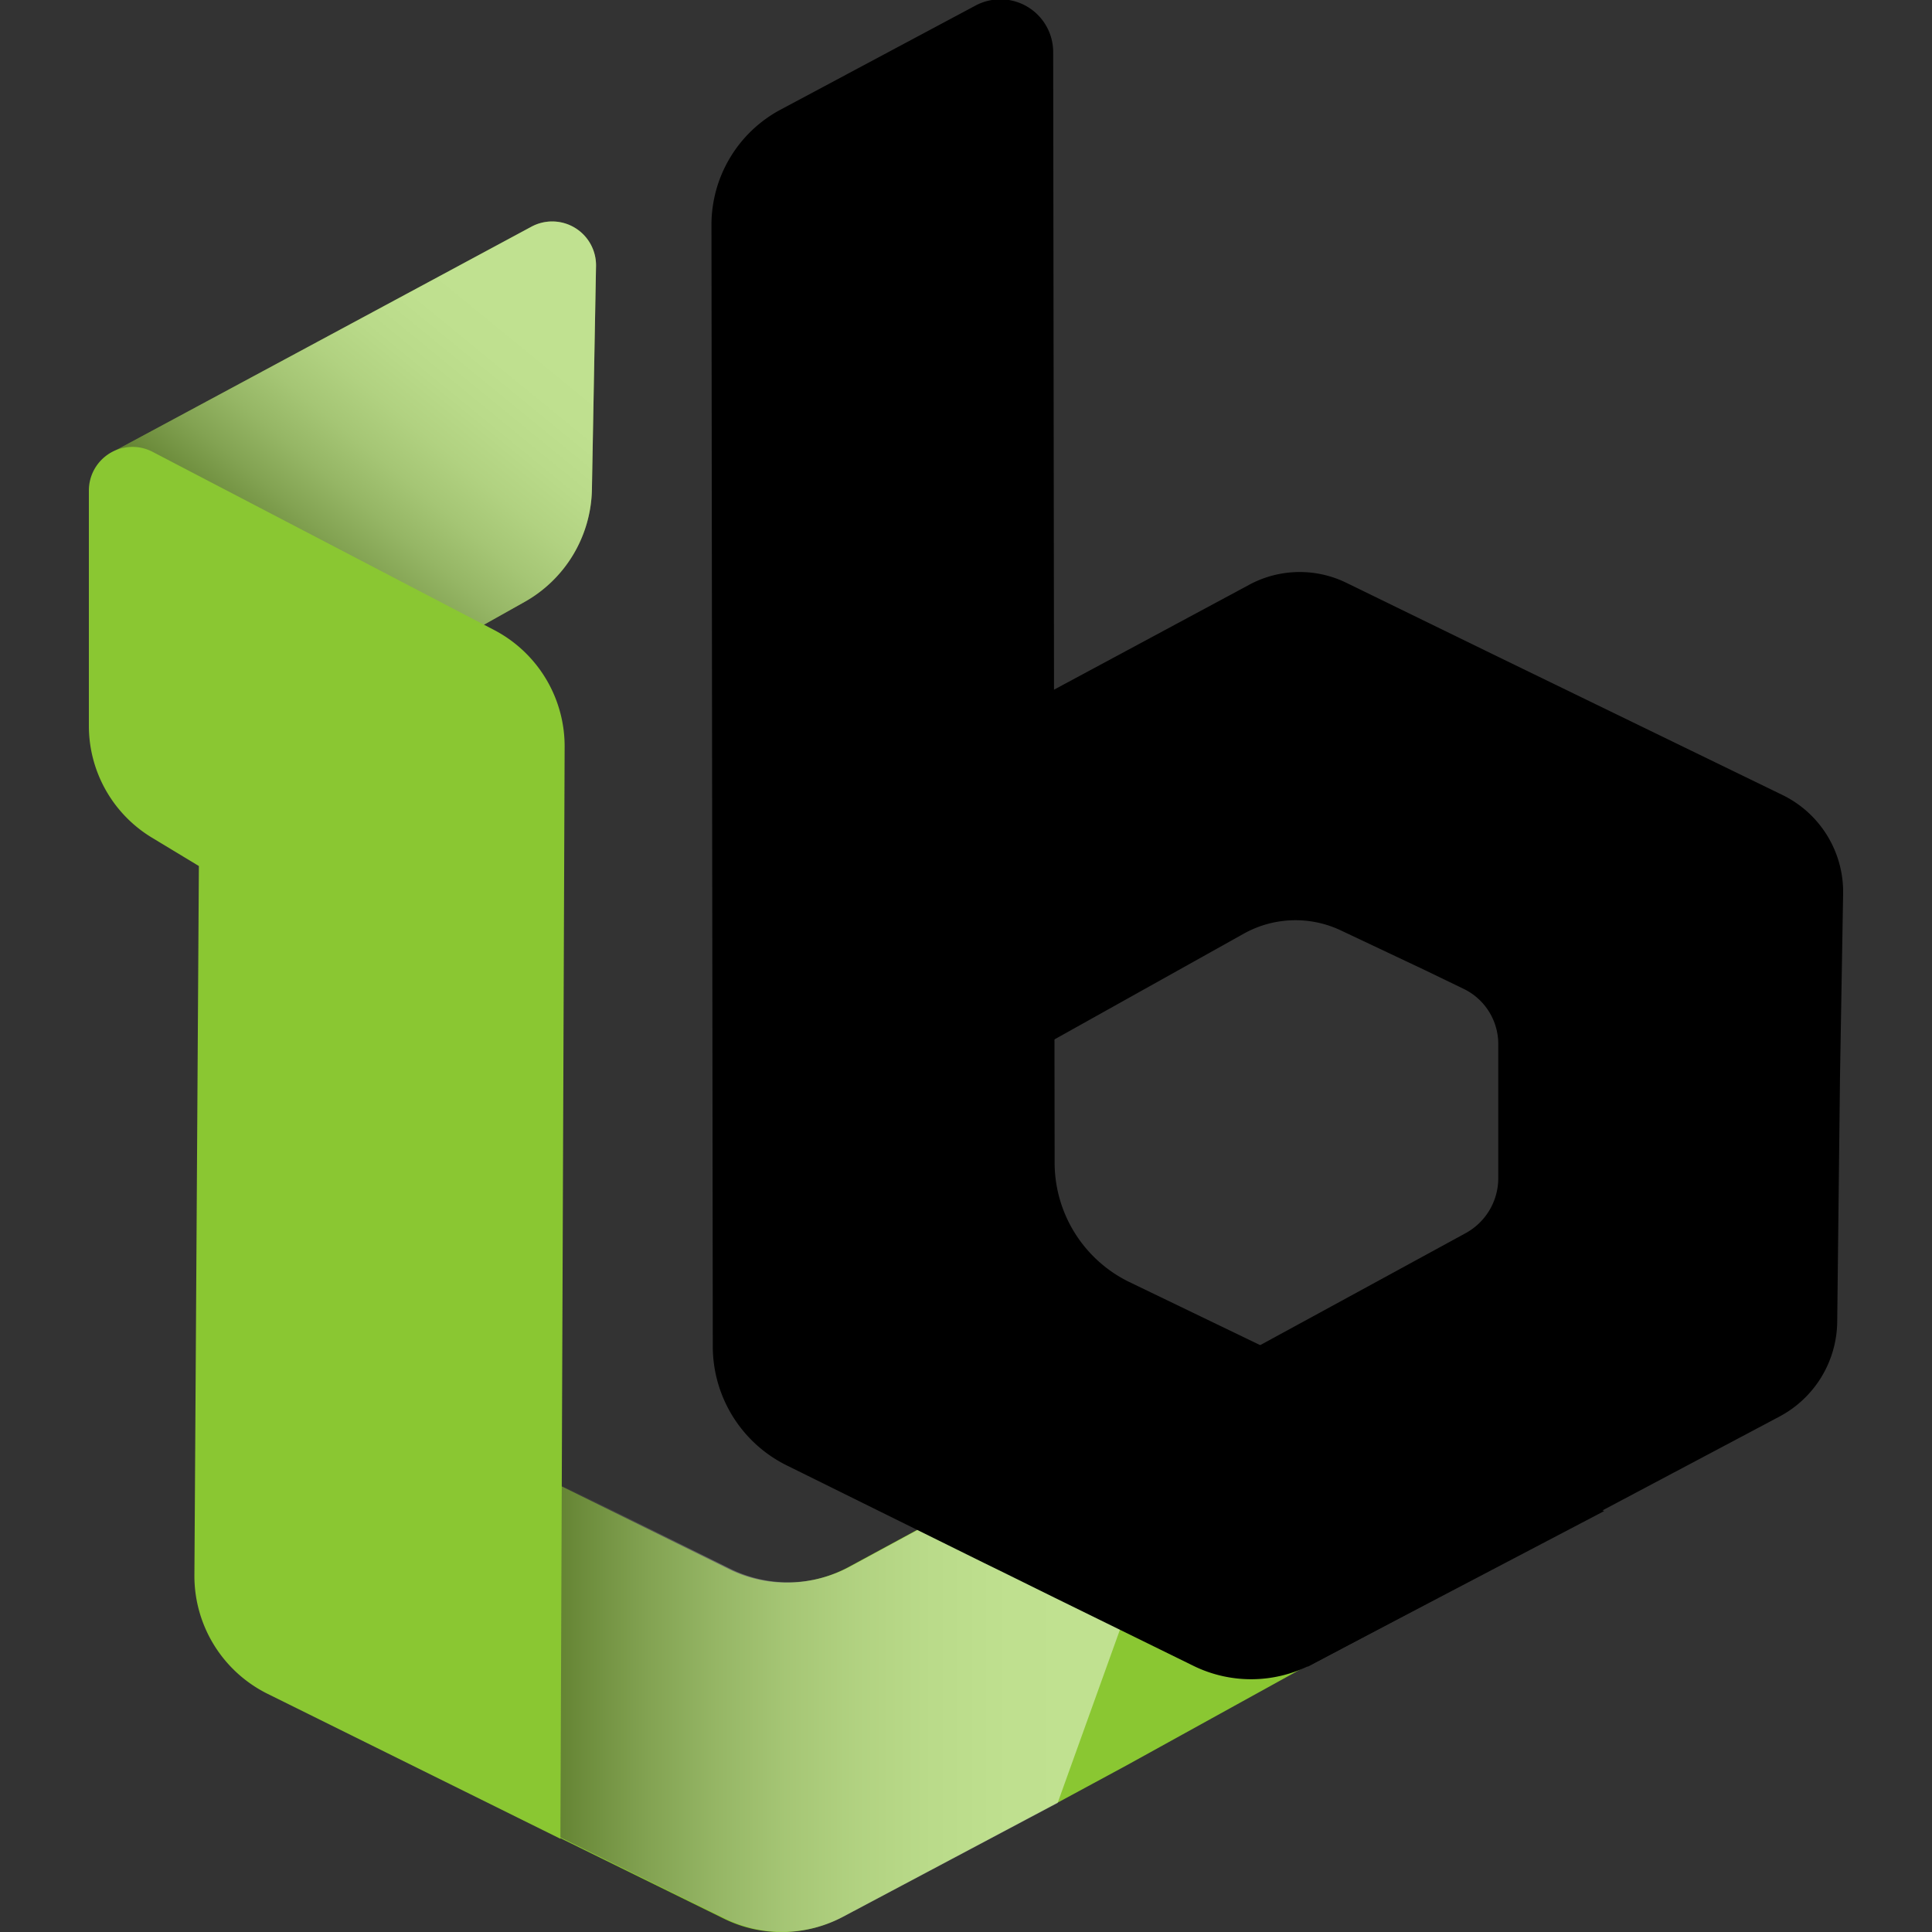
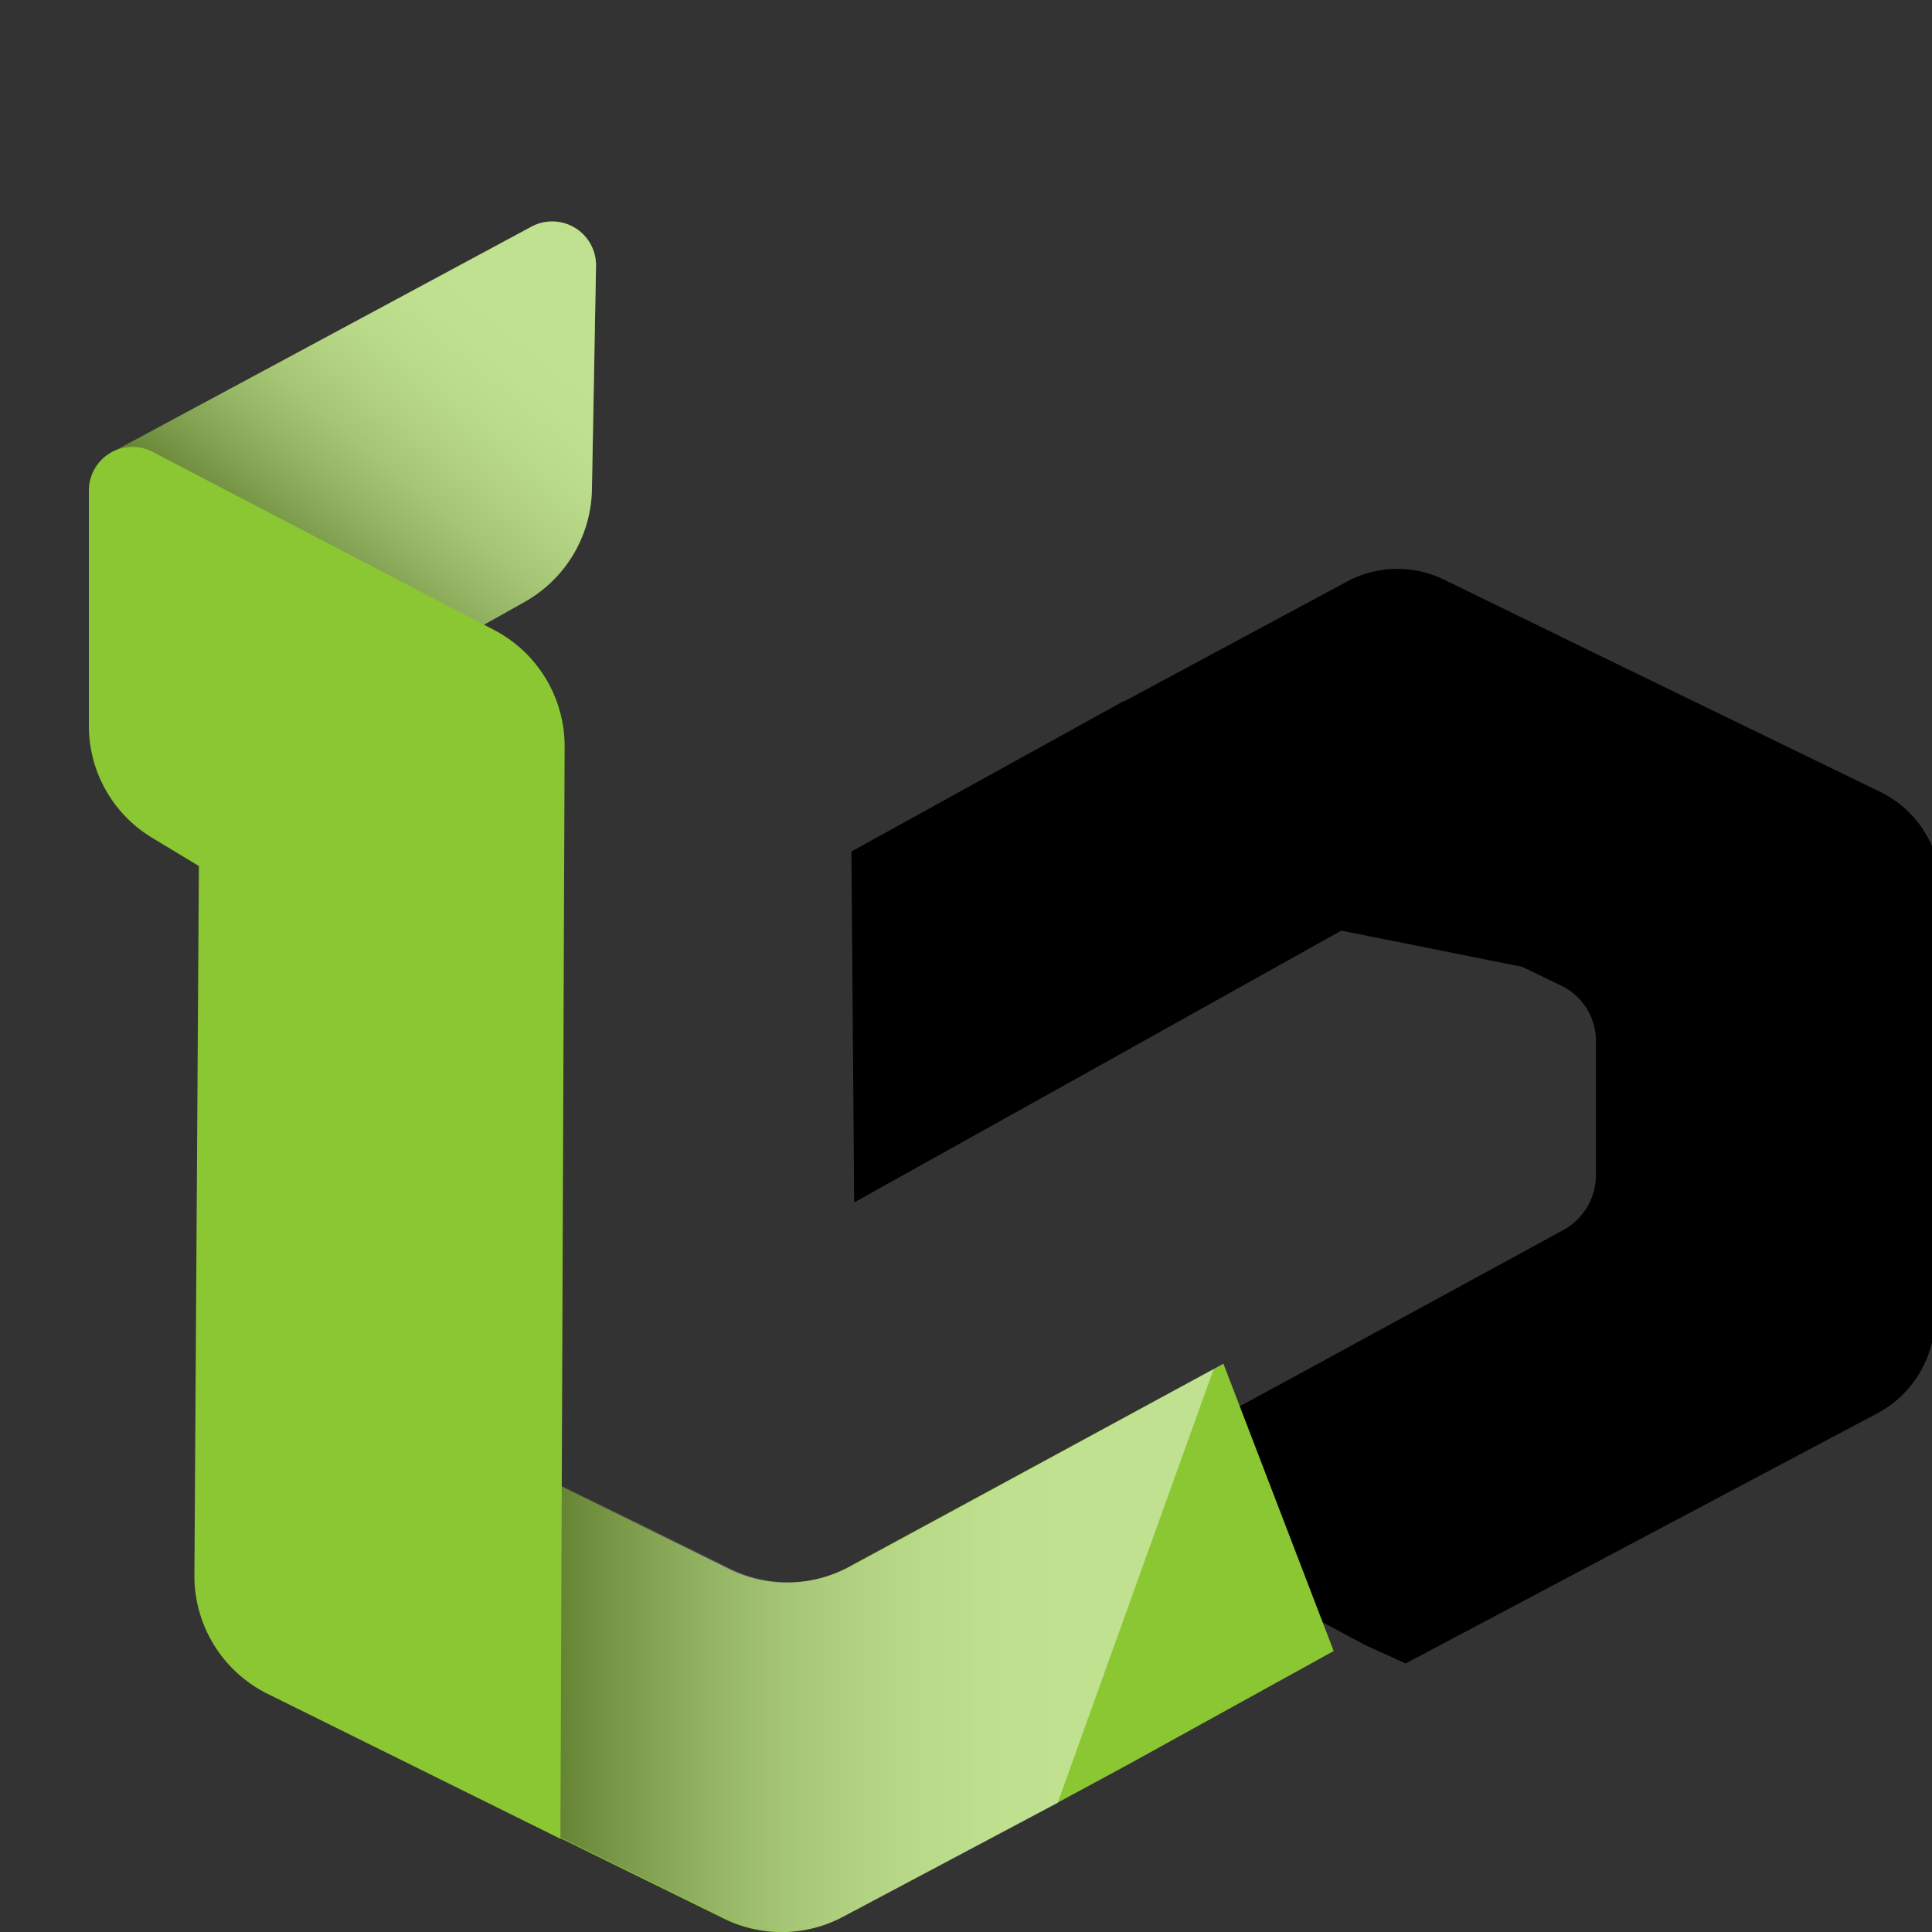
<svg xmlns="http://www.w3.org/2000/svg" xmlns:xlink="http://www.w3.org/1999/xlink" width="16" height="16" viewBox="0 0 16 16">
  <rect x="0" y="0" width="16" height="16" fill="#333333" stroke="none" />
  <defs>
    <style>
      .cls-1 {
        clip-path: url(#clip-Bongloy);
      }

      .cls-2 {
        fill: #8ac732;
      }

      .cls-3, .cls-4 {
        opacity: 0.46;
        mix-blend-mode: multiply;
        isolation: isolate;
      }

      .cls-3 {
        fill: url(#linear-gradient);
      }

      .cls-4 {
        fill: url(#linear-gradient-2);
      }


      #Path_6489, #Path_6495
      {
        fill: #000000;
      }

      @media ( prefers-color-scheme: dark ) {
        #Path_6489, #Path_6495 {
          fill: #FFFFFF;
        }
      }
    </style>
    <linearGradient id="linear-gradient" x1="0.294" y1="0.879" x2="1.021" y2="0.121" gradientUnits="objectBoundingBox">
      <stop offset="0" stop-color="#141011" />
      <stop offset="0.094" stop-color="#4a4748" />
      <stop offset="0.189" stop-color="#797778" />
      <stop offset="0.287" stop-color="#a2a1a1" />
      <stop offset="0.386" stop-color="#c4c3c3" />
      <stop offset="0.487" stop-color="#dedddd" />
      <stop offset="0.59" stop-color="#f0f0f0" />
      <stop offset="0.696" stop-color="#fbfbfb" />
      <stop offset="0.812" stop-color="#fff" />
    </linearGradient>
    <linearGradient id="linear-gradient-2" x1="0" y1="0.5" x2="1" y2="0.5" xlink:href="#linear-gradient" />
    <clipPath id="clip-Bongloy">
      <rect width="16" height="16" />
    </clipPath>
  </defs>
  <g id="Bongloy" class="cls-1">
    <g id="Group_2456" data-name="Group 2456" transform="translate(0.736)">
      <g id="Group_2452" data-name="Group 2452" transform="translate(0 0)">
-         <path id="Path_6489" data-name="Path 6489" d="M421.881,279.364a.879.879,0,0,0-.809.026l-1.86,1.039-2.174,1.212-.023-2.906,1.671-.923.582-.322.008,0,1.842-.99a.881.881,0,0,1,.806-.016l1.23.6,2.383,1.158a.893.893,0,0,1,.5.816l-.026,1.523-.023,2.026a.9.9,0,0,1-.472.778l-3.911,2.074-.337-.153-1.809-.97,0-.587,1.385-.753,1.138-.62.926-.505a.519.519,0,0,0,.273-.462l0-1.115a.508.508,0,0,0-.283-.446l-.327-.158Z" transform="translate(-411.509 -271.657)" />
+         <path id="Path_6489" data-name="Path 6489" d="M421.881,279.364l-1.86,1.039-2.174,1.212-.023-2.906,1.671-.923.582-.322.008,0,1.842-.99a.881.881,0,0,1,.806-.016l1.23.6,2.383,1.158a.893.893,0,0,1,.5.816l-.026,1.523-.023,2.026a.9.9,0,0,1-.472.778l-3.911,2.074-.337-.153-1.809-.97,0-.587,1.385-.753,1.138-.62.926-.505a.519.519,0,0,0,.273-.462l0-1.115a.508.508,0,0,0-.283-.446l-.327-.158Z" transform="translate(-411.509 -271.657)" />
        <path id="Path_6490" data-name="Path 6490" class="cls-2" d="M399.311,266.8l.034-1.849a.363.363,0,0,0-.536-.327l-3.5,1.883,2.909,1.524.535-.3A1.092,1.092,0,0,0,399.311,266.8Z" transform="translate(-395.145 -262.746)" />
        <path id="Path_6491" data-name="Path 6491" class="cls-3" d="M399.311,266.8l.034-1.849a.363.363,0,0,0-.536-.327l-3.5,1.883,2.909,1.524.535-.3A1.092,1.092,0,0,0,399.311,266.8Z" transform="translate(-395.145 -262.746)" />
        <path id="Path_6492" data-name="Path 6492" class="cls-2" d="M414.049,306.345l1.715-.947-.913-2.379-3.1,1.681a1.079,1.079,0,0,1-.994.02l-1.779-.88v2.92l1.737.855a1.079,1.079,0,0,0,.982-.015l1.773-.942Z" transform="translate(-405.455 -291.725)" />
        <path id="Path_6493" data-name="Path 6493" class="cls-4" d="M413.479,306.8l-1.773.941a1.076,1.076,0,0,1-.982.015l-1.738-.855v-2.922l1.778.88a1.079,1.079,0,0,0,1-.018l1.077-.584,1.93-1.05" transform="translate(-405.456 -291.869)" />
        <path id="Path_6494" data-name="Path 6494" class="cls-2" d="M398.008,273.691l-2.835-1.479a.361.361,0,0,0-.528.321l0,1.951a1.082,1.082,0,0,0,.522.923l.389.235h0l-.037,5.872a1.09,1.09,0,0,0,.607.984l2.424,1.2.035-9.034A1.087,1.087,0,0,0,398.008,273.691Z" transform="translate(-394.645 -268.47)" />
-         <path id="Path_6495" data-name="Path 6495" d="M422.98,269.651l-3.939-1.9a1.1,1.1,0,0,1-.612-.983l-.012-9.2a.437.437,0,0,0-.643-.385l-1.622.866a1.082,1.082,0,0,0-.565.952l.011,9.289a1.1,1.1,0,0,0,.611.982l1.634.808h0l.125.061.466.23h0l1.145.562a1.084,1.084,0,0,0,.982-.014Z" transform="translate(-410.431 -257.137)" />
      </g>
    </g>
  </g>
</svg>